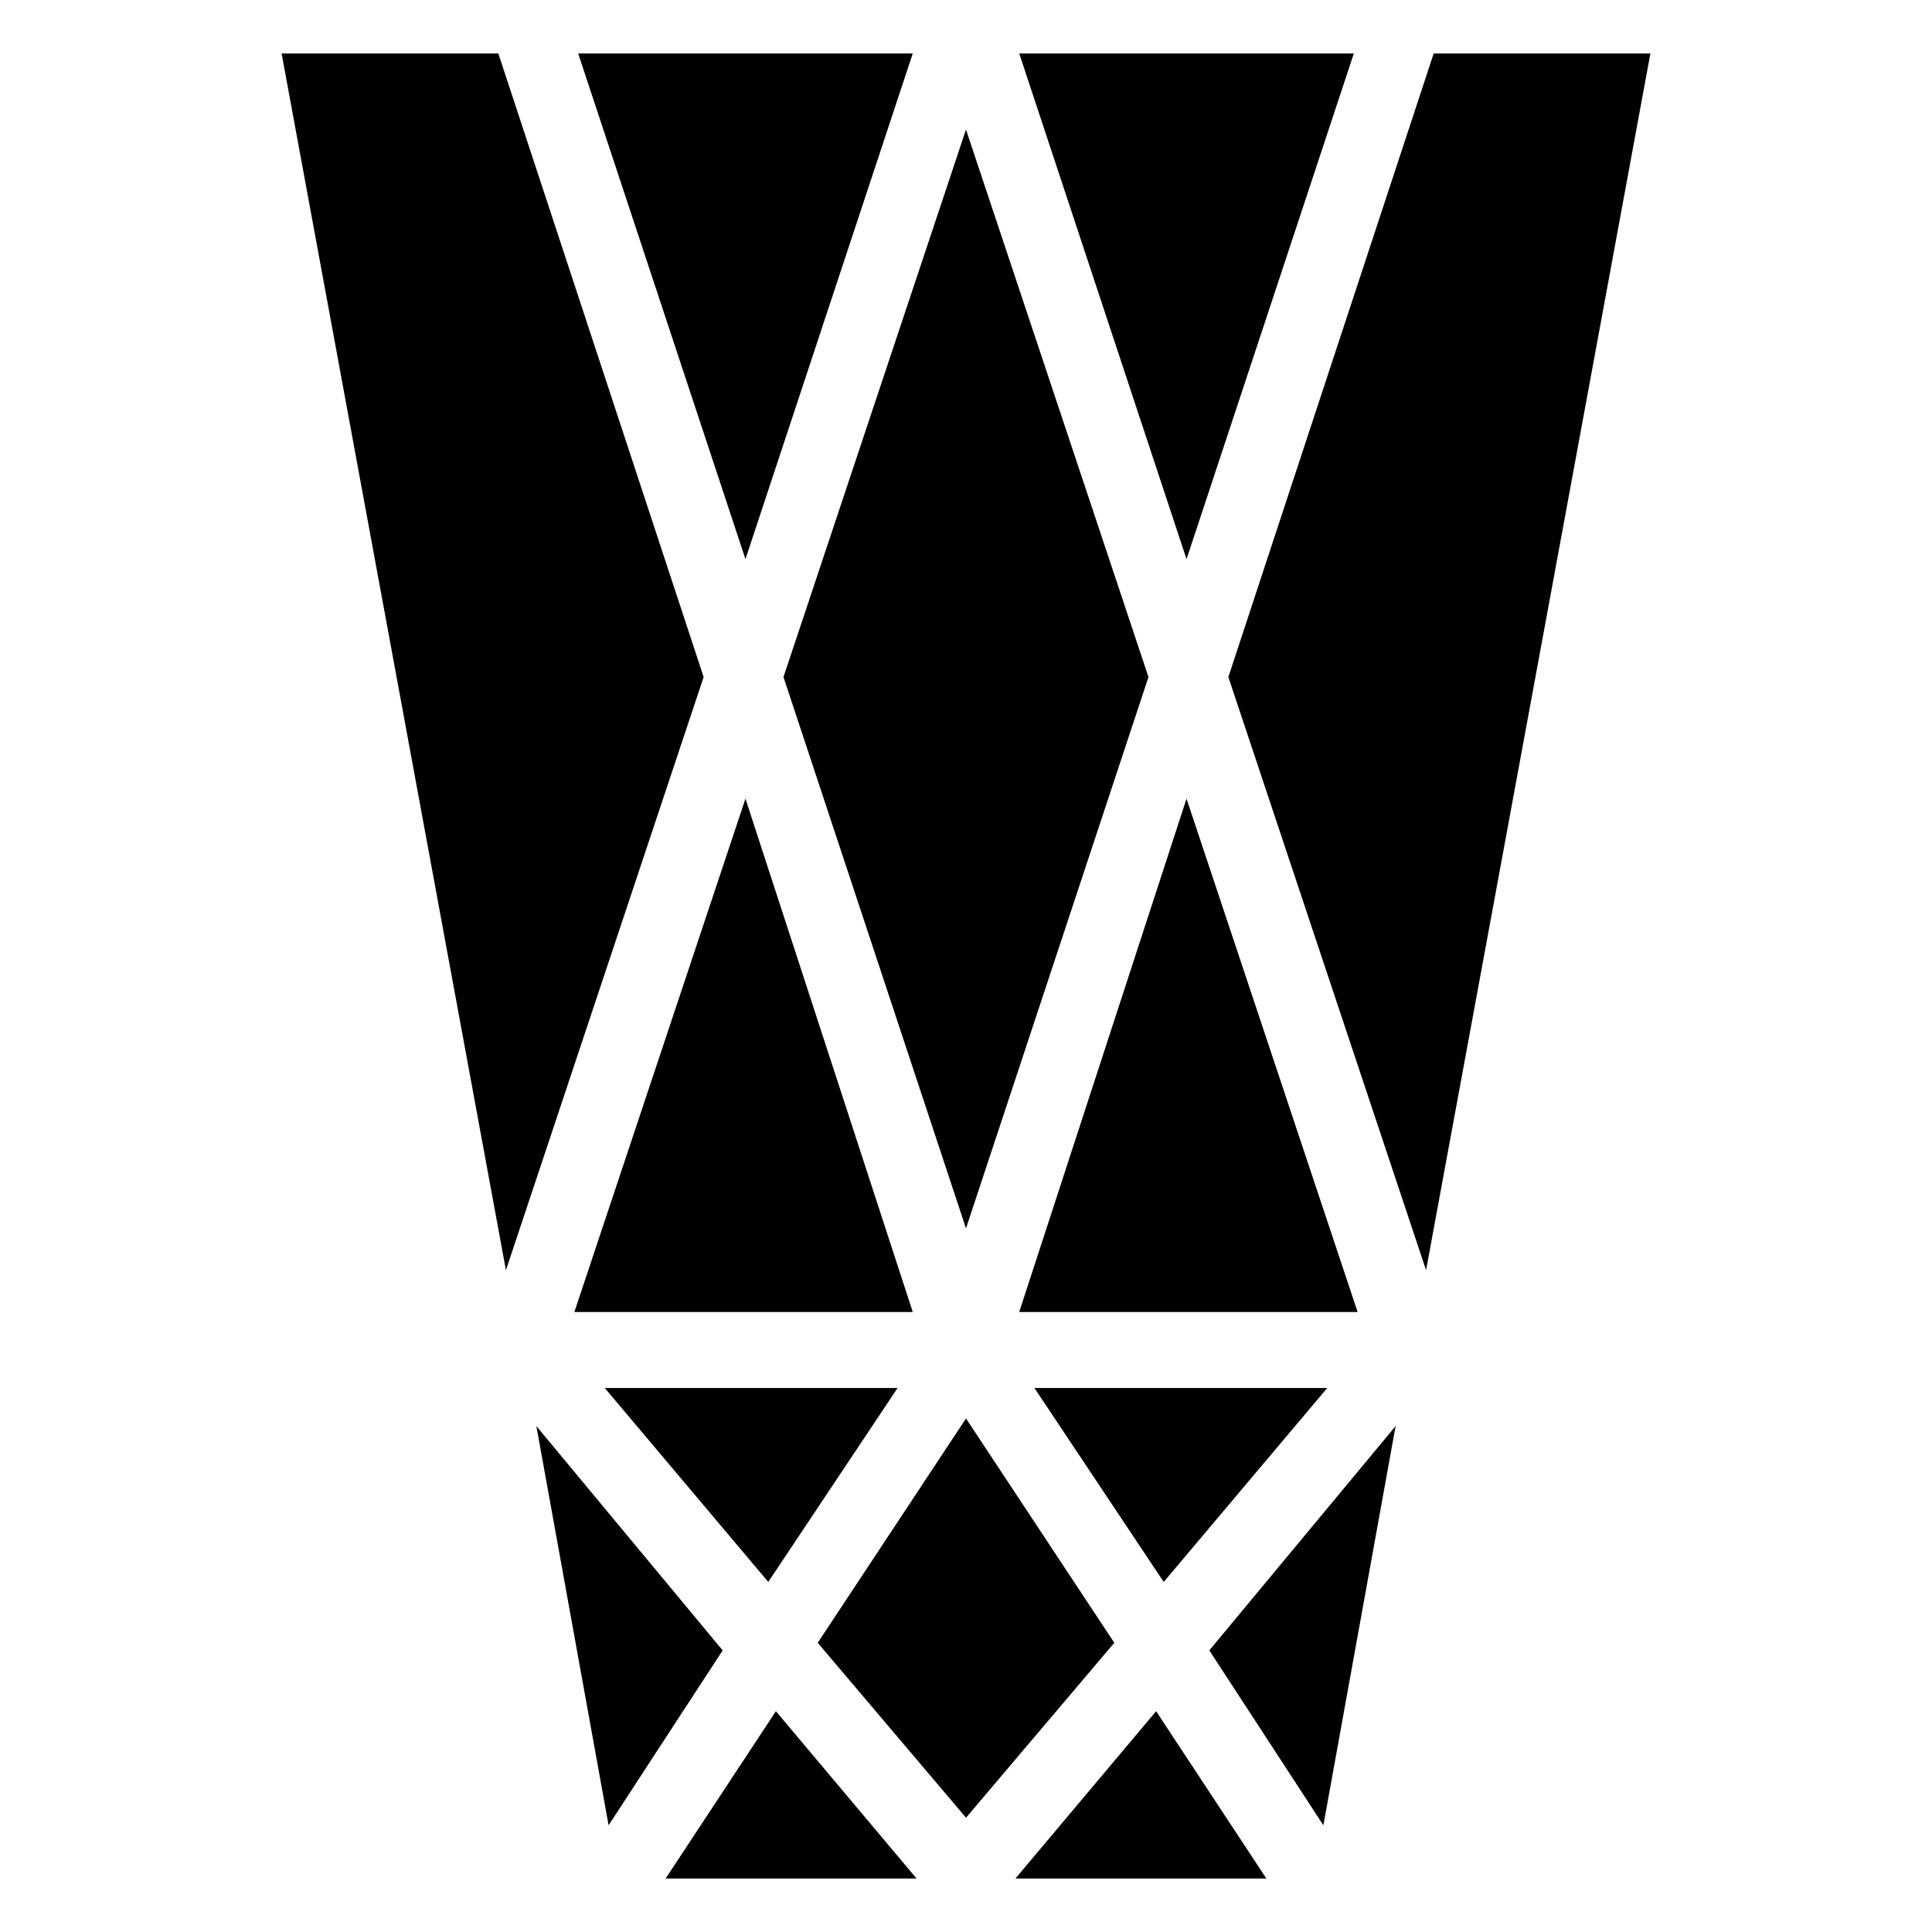
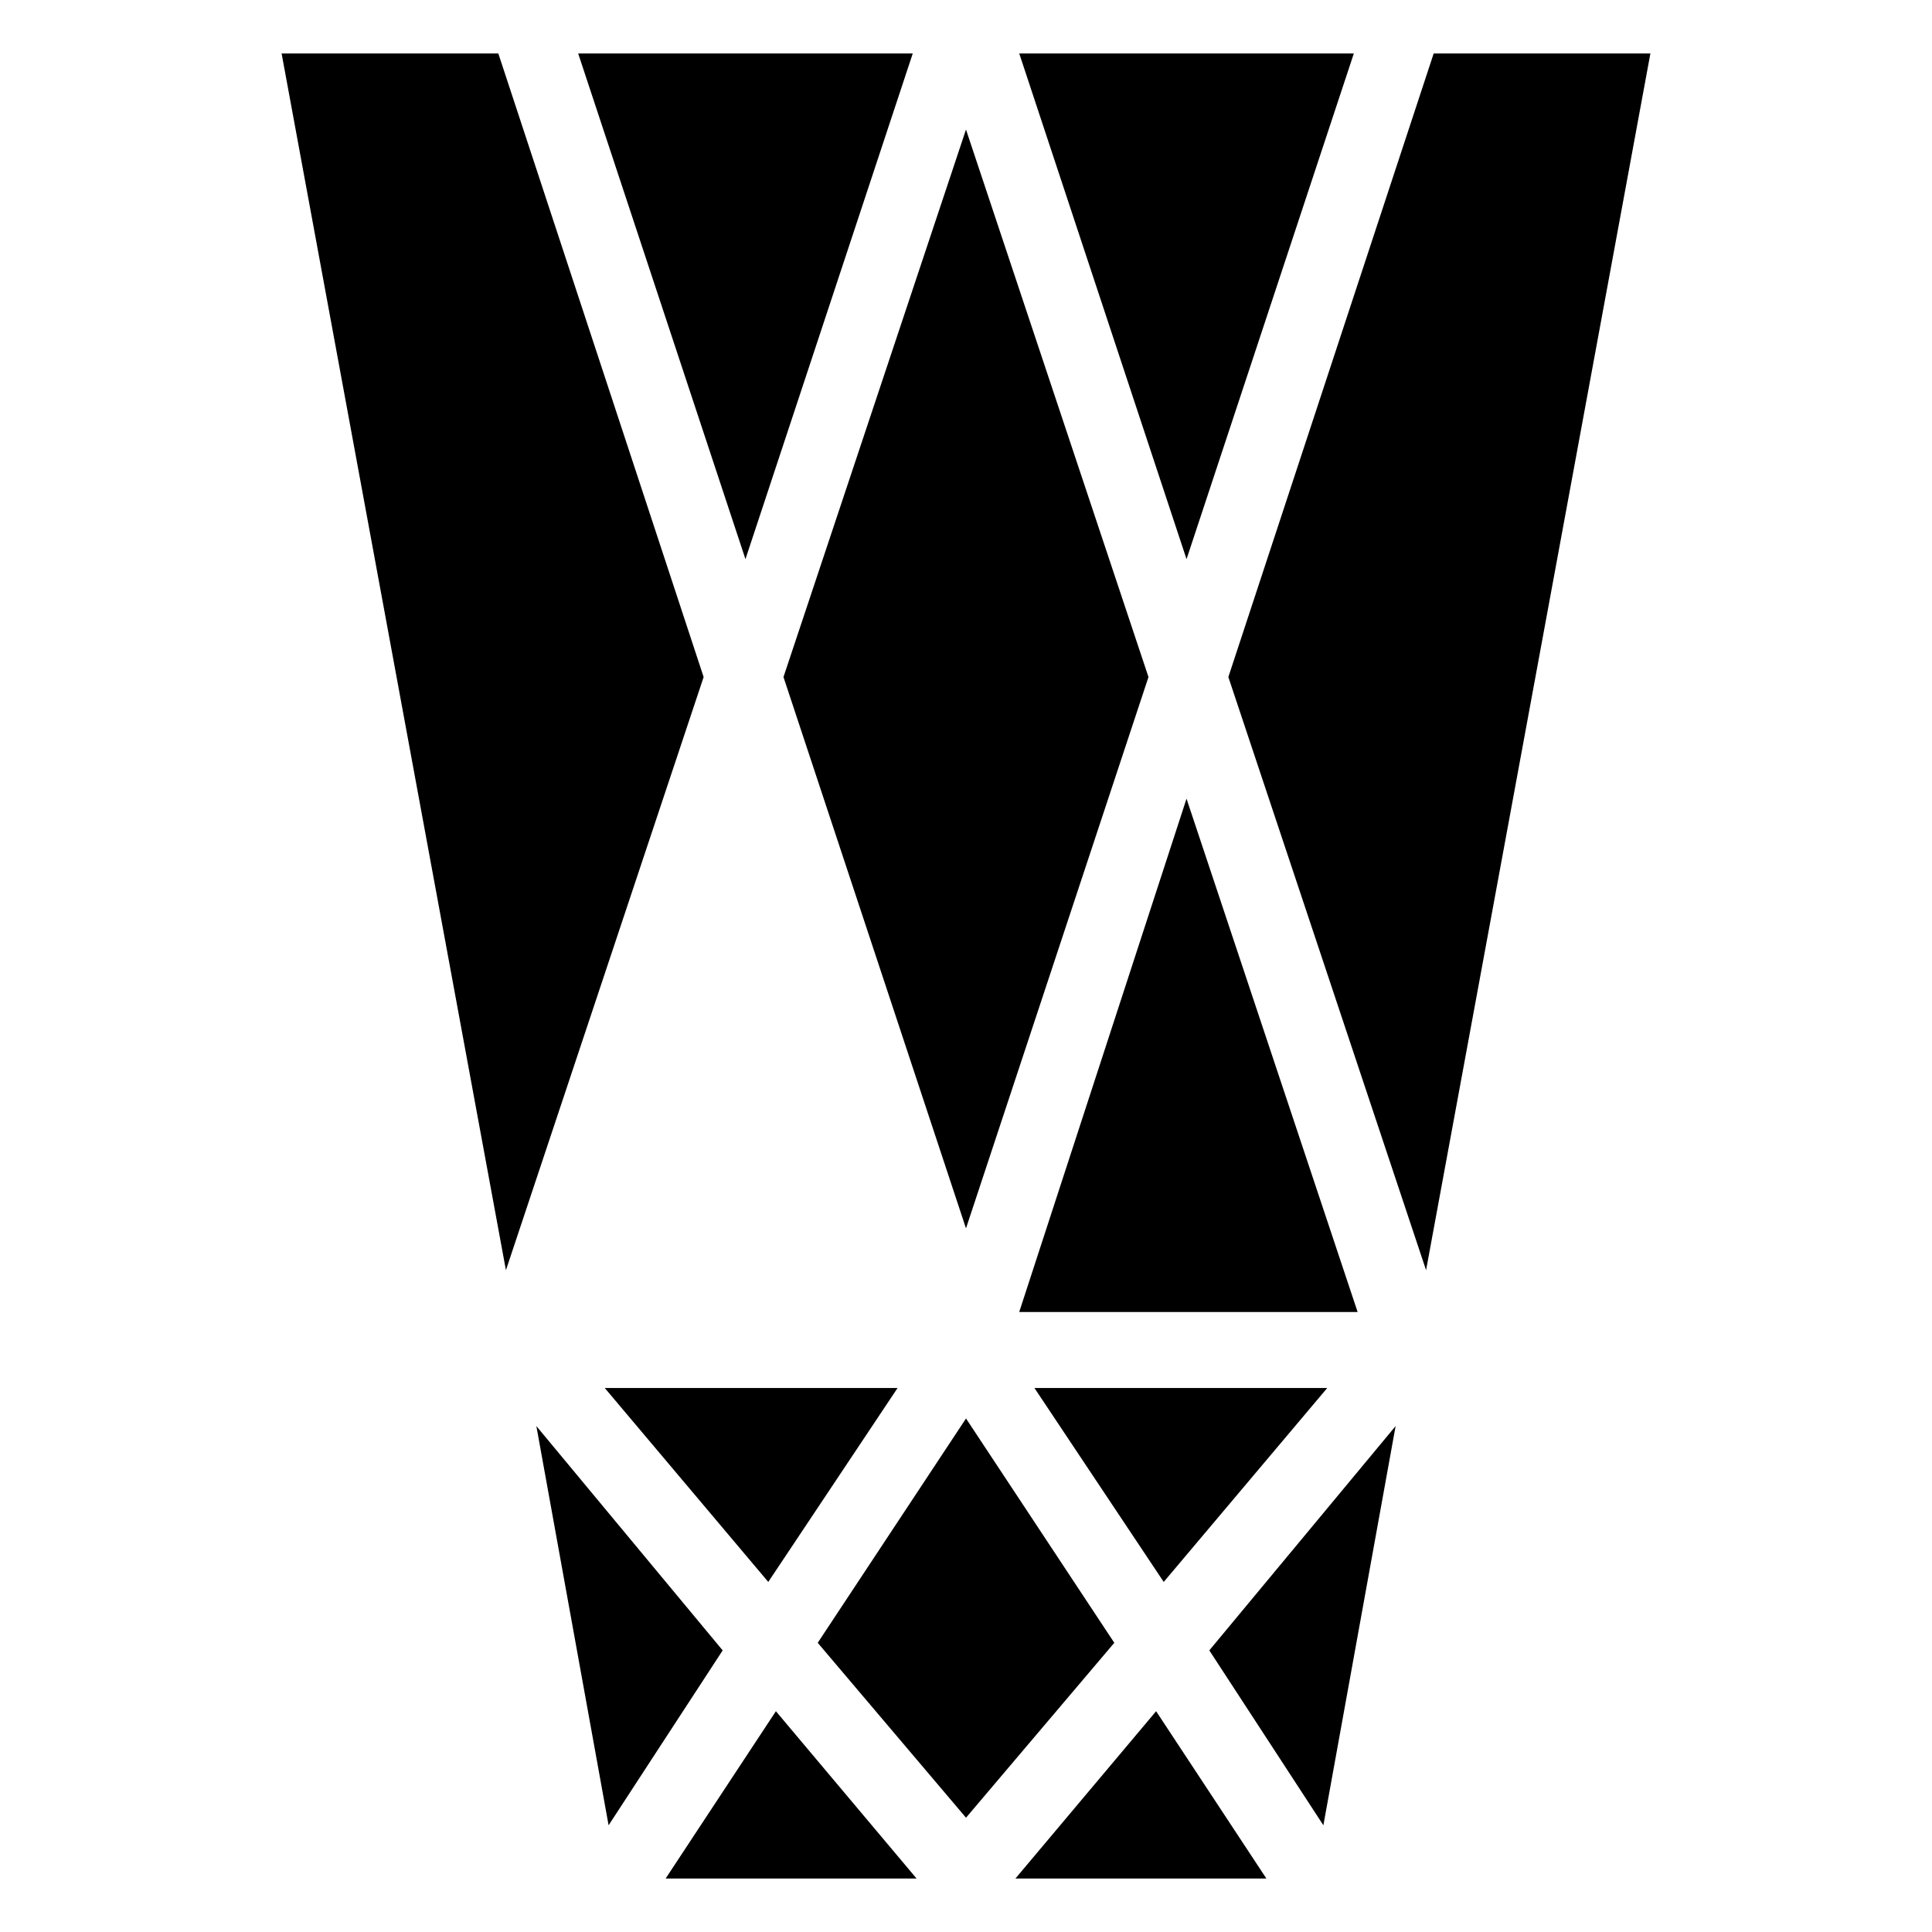
<svg xmlns="http://www.w3.org/2000/svg" fill="#000000" width="800px" height="800px" version="1.1" viewBox="144 144 512 512">
  <g>
    <path d="m448.36 323.42-48.363-145.09-48.367 145.09 48.367 146.11z" />
    <path d="m347.6 563.23 34.262-51.391h-77.59z" />
    <path d="m439.3 579.36-39.297-59.449-39.297 59.449 39.297 46.352z" />
    <path d="m385.89 158.17h-88.668l44.332 134.01z" />
    <path d="m464.48 581.37 30.23 46.348 19.145-105.8z" />
    <path d="m286.14 521.92 19.145 105.8 30.23-46.348z" />
    <path d="m502.78 158.17h-88.672l44.336 134.01z" />
    <path d="m418.14 511.84 34.258 51.391 43.328-51.391z" />
    <path d="m450.38 597.49-37.281 44.336h66.504z" />
    <path d="m523.94 158.17-54.414 165.25 52.398 157.19 59.449-322.44z" />
    <path d="m330.47 323.42-54.41-165.25h-57.434l59.449 322.44z" />
-     <path d="m385.89 491.69-44.336-136.03-45.34 136.03z" />
    <path d="m458.44 355.66-44.336 136.03h89.68z" />
    <path d="m349.62 597.49-29.219 44.336h66.5z" />
  </g>
</svg>